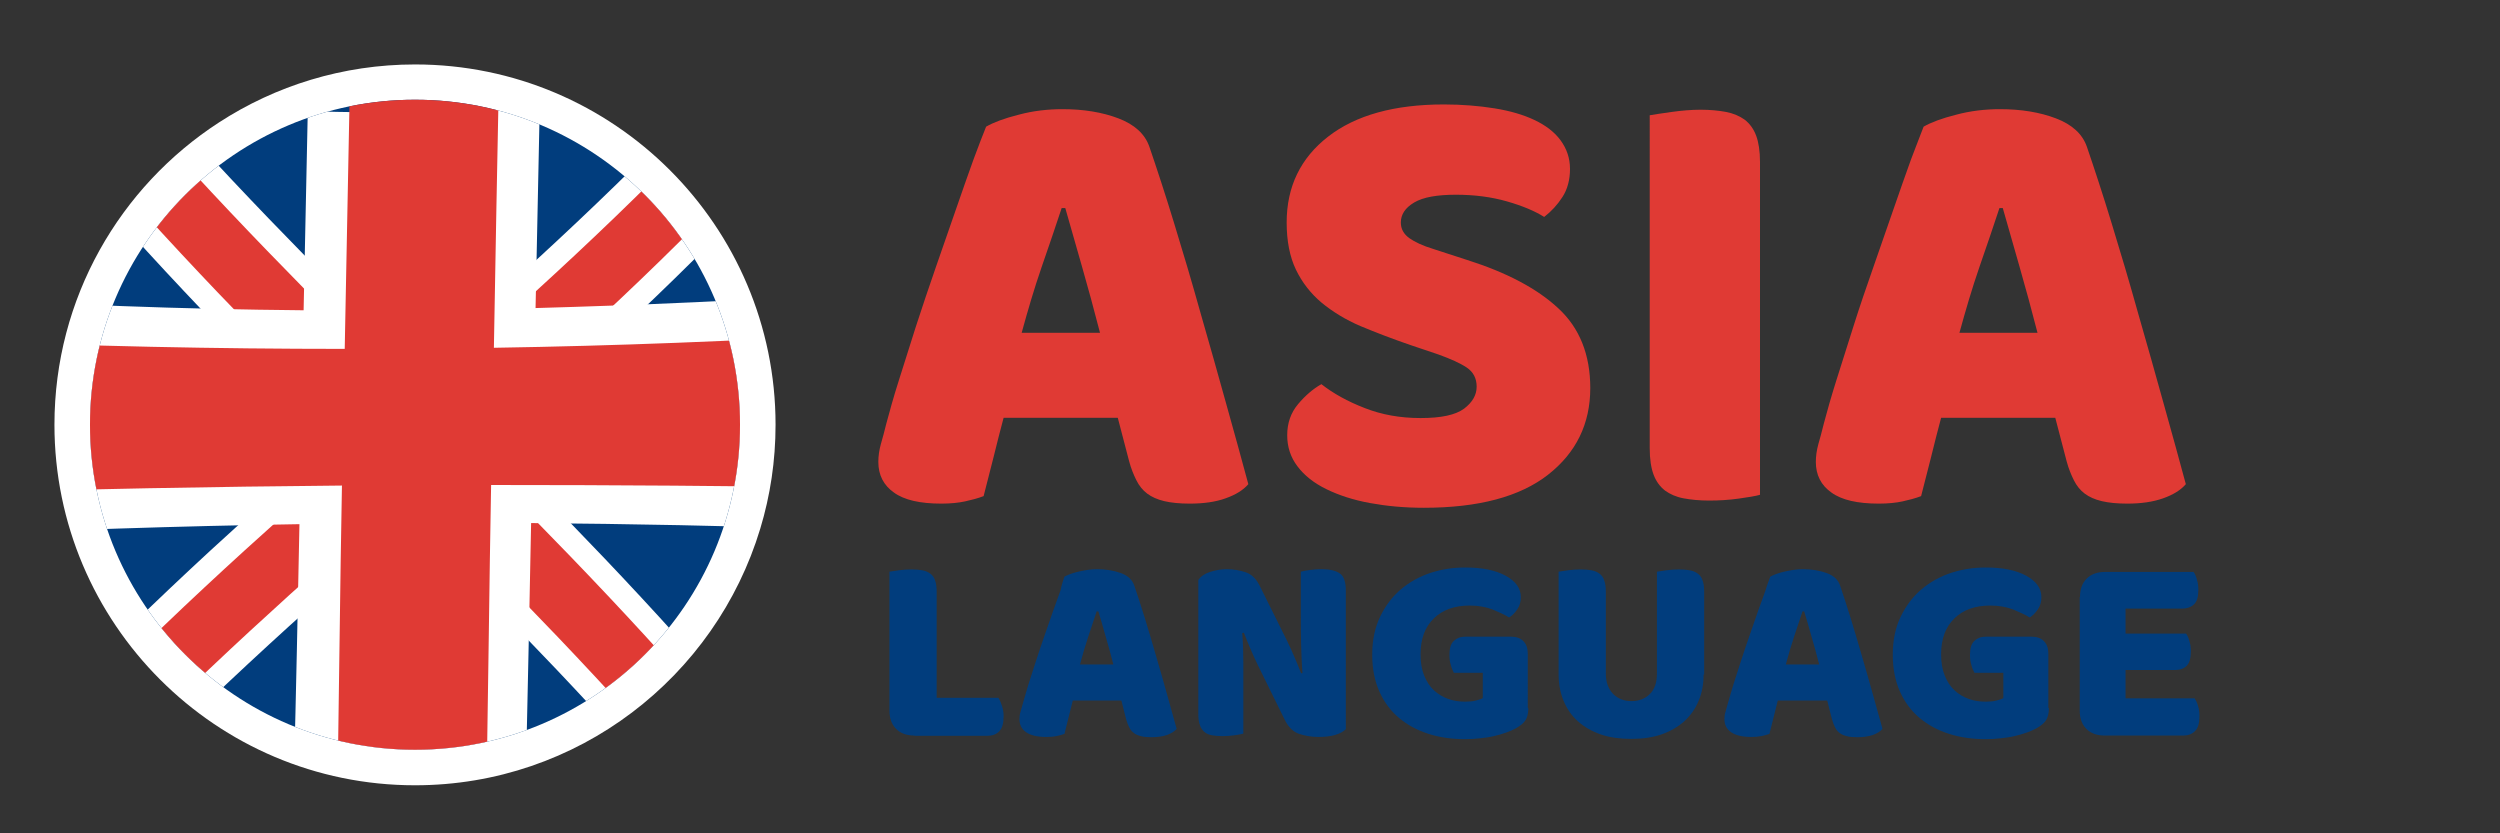
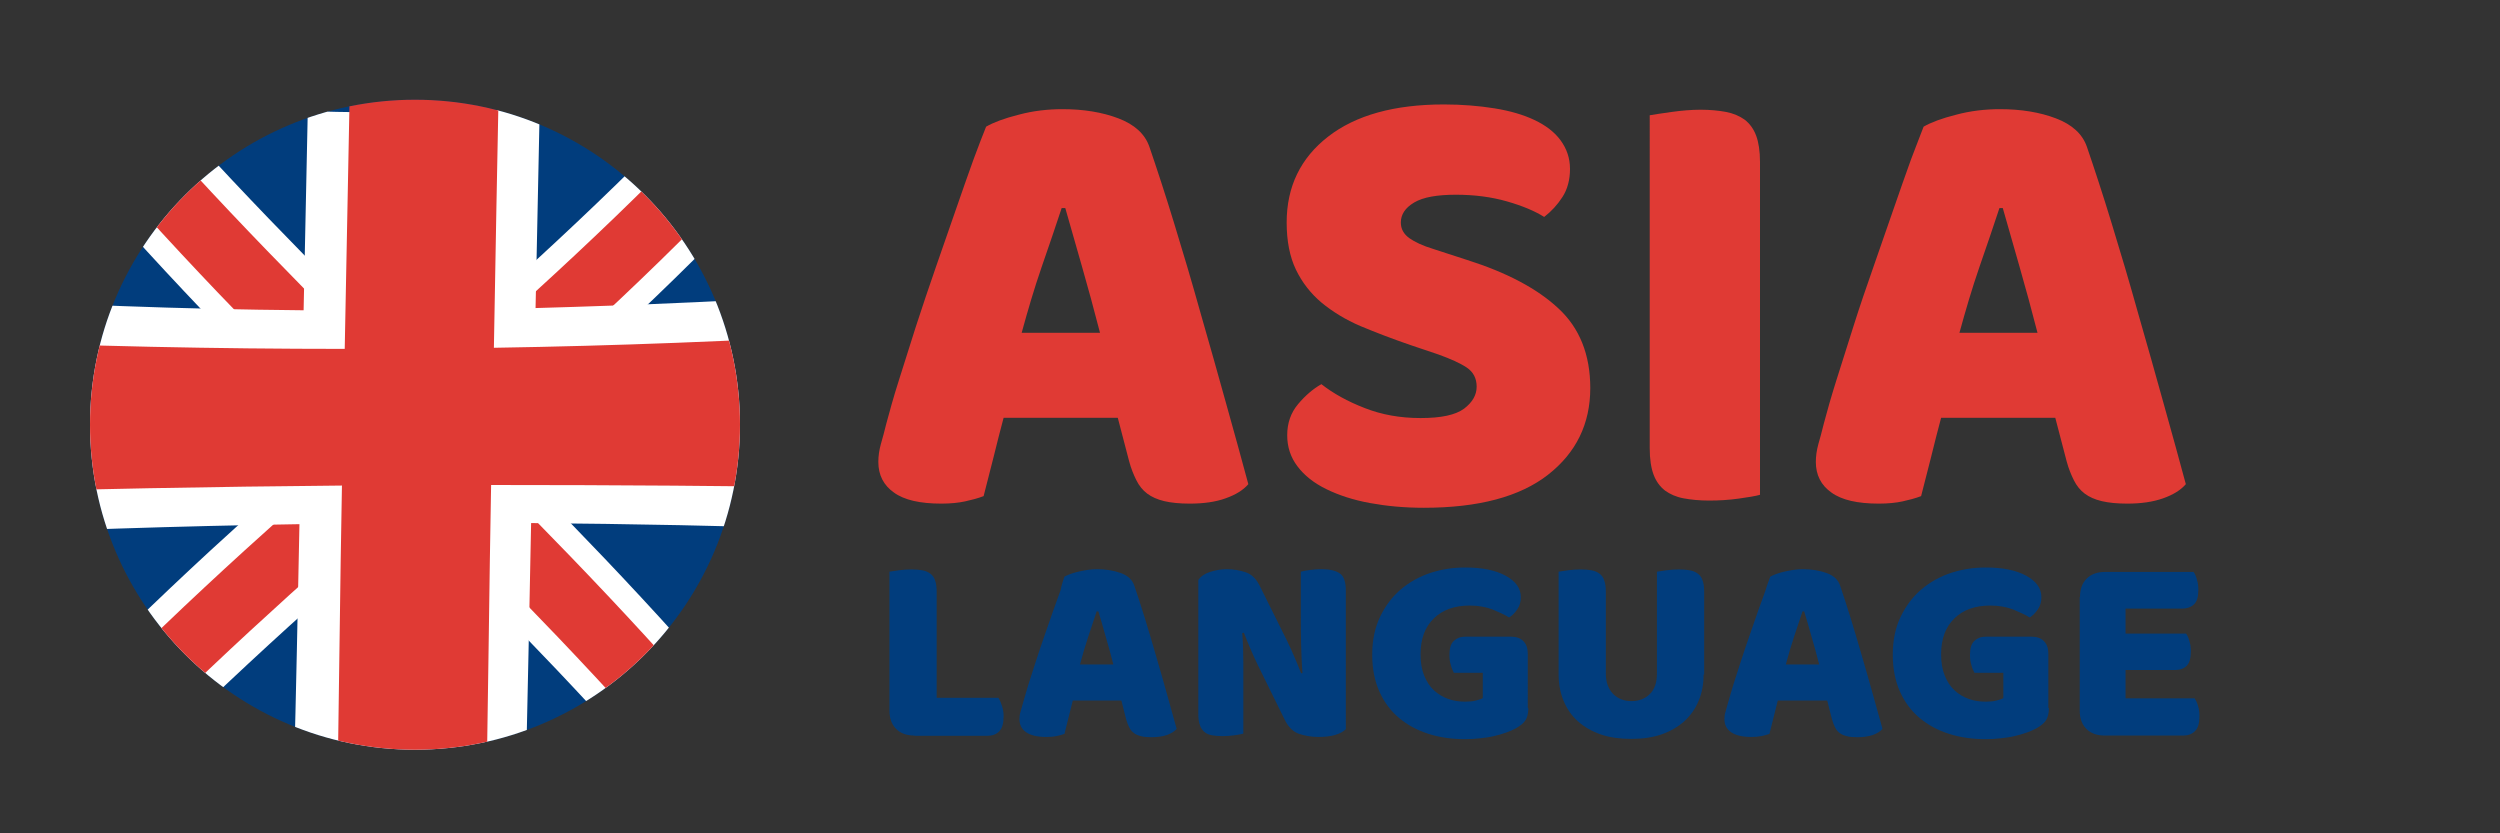
<svg xmlns="http://www.w3.org/2000/svg" xmlns:xlink="http://www.w3.org/1999/xlink" x="0px" y="0px" viewBox="0 0 900 300" style="enable-background:new 0 0 900 300;" xml:space="preserve">
  <rect x="0" y="0" width="900" height="300" fill="#333333" stroke="none" />
  <style type="text/css">	.st0{display:none;}	.st1{fill:#E03A34;}	.st2{fill:#013D7D;}	.st3{fill:#FFFFFF;}	.st4{clip-path:url(#SVGID_2_);}</style>
  <g id="BACKGROUND" class="st0" />
  <g id="OBJECTS" />
  <g id="TEXTS">
    <path class="st1" d="M355,45.6c2.6-1.5,6.5-3,11.7-4.3c5.2-1.4,10.5-2,15.8-2c7.6,0,14.3,1.1,20.1,3.3c5.8,2.2,9.6,5.6,11.2,10.3   c2.7,7.9,5.7,17,8.9,27.5c3.2,10.4,6.4,21.2,9.5,32.3c3.2,11.1,6.3,22.1,9.3,32.9c3,10.8,5.7,20.4,7.9,28.7   c-1.8,2.1-4.5,3.8-8.2,5.1c-3.6,1.3-7.9,1.9-12.9,1.9c-3.6,0-6.7-0.3-9.2-0.9c-2.5-0.6-4.5-1.5-6.1-2.7c-1.6-1.2-2.9-2.8-3.9-4.8   c-1-2-1.9-4.2-2.6-6.8l-4.1-15.7h-41.1c-1.2,4.5-2.4,9.2-3.6,14.1c-1.2,4.8-2.4,9.5-3.6,14.1c-2.1,0.8-4.4,1.4-6.7,1.9   c-2.3,0.5-5.2,0.8-8.5,0.8c-7.7,0-13.4-1.3-17.1-4c-3.7-2.6-5.6-6.3-5.6-11c0-2.1,0.3-4.2,0.9-6.4c0.6-2.1,1.3-4.6,2-7.5   c1.1-4.1,2.5-9.2,4.4-15.2c1.9-6.1,4-12.6,6.2-19.6c2.3-7,4.7-14.3,7.3-21.7c2.6-7.4,5-14.4,7.3-21c2.3-6.6,4.3-12.4,6.2-17.6   C352.4,52.2,353.9,48.3,355,45.6z M382.2,74.9c-2.1,6.4-4.5,13.4-7.2,21.2c-2.7,7.8-5,15.7-7.2,23.7H396   c-2.1-8.2-4.3-16.2-6.5-23.9c-2.2-7.8-4.2-14.8-6-21H382.2z" />
    <path class="st1" d="M508,124.3c-6.7-2.3-12.7-4.6-18.2-6.9c-5.4-2.3-10.1-5.2-14.1-8.5c-3.9-3.3-7-7.3-9.2-11.9   c-2.2-4.6-3.3-10.3-3.3-16.9c0-12.9,5-23.2,14.9-30.9c9.9-7.7,23.8-11.6,41.7-11.6c6.5,0,12.6,0.5,18.2,1.4   c5.6,0.9,10.4,2.3,14.4,4.2c4,1.9,7.2,4.3,9.4,7.3s3.4,6.4,3.4,10.3c0,3.9-0.9,7.3-2.7,10.1c-1.8,2.8-4,5.2-6.6,7.2   c-3.3-2.1-7.8-4-13.4-5.6c-5.6-1.6-11.7-2.4-18.4-2.4c-6.8,0-11.8,0.9-15,2.8c-3.2,1.9-4.8,4.3-4.8,7.2c0,2.3,1,4.1,3,5.6   c2,1.4,4.9,2.8,8.9,4l12,3.9c14.2,4.5,25.2,10.3,32.8,17.4c7.6,7,11.5,16.6,11.5,28.7c0,12.9-5.1,23.3-15.2,31.2   c-10.1,7.9-25,11.9-44.7,11.9c-7,0-13.4-0.6-19.4-1.7c-6-1.1-11.2-2.8-15.7-5c-4.5-2.2-7.9-4.9-10.4-8.2c-2.5-3.3-3.7-7-3.7-11.2   c0-4.4,1.3-8.1,3.9-11.2c2.6-3.1,5.4-5.5,8.4-7.2c4.2,3.3,9.4,6.2,15.6,8.6c6.1,2.4,12.8,3.6,20.1,3.6c7.4,0,12.6-1.1,15.7-3.4   c3-2.3,4.5-4.9,4.5-7.9c0-3-1.2-5.3-3.6-6.9c-2.4-1.6-5.8-3.1-10.2-4.7L508,124.3z" />
    <path class="st1" d="M633.7,178.1c-1.7,0.5-4.3,0.9-7.8,1.4c-3.6,0.5-7.1,0.7-10.6,0.7c-3.5,0-6.5-0.3-9.2-0.8   c-2.7-0.5-4.9-1.5-6.7-2.8c-1.8-1.4-3.2-3.3-4.1-5.7c-0.9-2.4-1.4-5.6-1.4-9.5V41.5c1.7-0.3,4.3-0.7,7.9-1.2   c3.6-0.5,7.1-0.8,10.4-0.8c3.5,0,6.5,0.3,9.2,0.8c2.6,0.5,4.9,1.5,6.7,2.8c1.8,1.4,3.2,3.3,4.1,5.7c0.9,2.4,1.4,5.6,1.4,9.5V178.1z   " />
    <path class="st1" d="M692.5,45.6c2.6-1.5,6.5-3,11.7-4.3c5.2-1.4,10.5-2,15.8-2c7.6,0,14.3,1.1,20.1,3.3c5.8,2.2,9.6,5.6,11.2,10.3   c2.7,7.9,5.7,17,8.9,27.5c3.2,10.4,6.4,21.2,9.5,32.3c3.2,11.1,6.3,22.1,9.3,32.9c3,10.8,5.7,20.4,7.9,28.7   c-1.8,2.1-4.5,3.8-8.2,5.1s-7.9,1.9-12.9,1.9c-3.6,0-6.7-0.3-9.2-0.9c-2.5-0.6-4.5-1.5-6.1-2.7c-1.6-1.2-2.9-2.8-3.9-4.8   c-1-2-1.9-4.2-2.6-6.8l-4.1-15.7h-41.1c-1.2,4.5-2.4,9.2-3.6,14.1c-1.2,4.8-2.4,9.5-3.6,14.1c-2.1,0.8-4.4,1.4-6.7,1.9   c-2.3,0.5-5.2,0.8-8.5,0.8c-7.7,0-13.4-1.3-17.1-4c-3.7-2.6-5.6-6.3-5.6-11c0-2.1,0.3-4.2,0.9-6.4c0.6-2.1,1.3-4.6,2-7.5   c1.1-4.1,2.5-9.2,4.4-15.2c1.9-6.1,4-12.6,6.2-19.6s4.7-14.3,7.3-21.7c2.6-7.4,5-14.4,7.3-21c2.3-6.6,4.3-12.4,6.2-17.6   C690,52.2,691.4,48.3,692.5,45.6z M719.8,74.9c-2.1,6.4-4.5,13.4-7.2,21.2c-2.7,7.8-5,15.7-7.2,23.7h28.1   c-2.1-8.2-4.3-16.2-6.5-23.9c-2.2-7.8-4.2-14.8-6-21H719.8z" />
    <path class="st2" d="M329.2,264.8c-2.8,0-5-0.8-6.6-2.4c-1.6-1.6-2.4-3.8-2.4-6.6v-50c0.7-0.1,1.8-0.3,3.4-0.5   c1.5-0.2,3-0.3,4.5-0.3c1.5,0,2.8,0.1,3.9,0.3c1.1,0.2,2.1,0.6,2.9,1.2c0.8,0.6,1.4,1.4,1.7,2.4c0.4,1,0.6,2.4,0.6,4.1v38.2h22.2   c0.5,0.7,0.9,1.7,1.3,2.9c0.4,1.2,0.6,2.4,0.6,3.7c0,2.6-0.5,4.4-1.6,5.5c-1.1,1.1-2.5,1.6-4.4,1.6H329.2z" />
    <path class="st2" d="M383.2,207.6c1.1-0.6,2.8-1.3,5-1.8s4.5-0.9,6.7-0.9c3.2,0,6.1,0.5,8.6,1.4c2.5,0.9,4.1,2.4,4.8,4.4   c1.2,3.4,2.4,7.3,3.8,11.7c1.4,4.5,2.7,9,4.1,13.8c1.4,4.7,2.7,9.4,4,14c1.3,4.6,2.4,8.7,3.4,12.2c-0.8,0.9-1.9,1.6-3.5,2.2   c-1.5,0.5-3.4,0.8-5.5,0.8c-1.5,0-2.9-0.1-3.9-0.4c-1.1-0.3-1.9-0.6-2.6-1.2c-0.7-0.5-1.2-1.2-1.6-2c-0.4-0.8-0.8-1.8-1.1-2.9   l-1.7-6.7h-17.5c-0.5,1.9-1,3.9-1.5,6c-0.5,2.1-1,4.1-1.5,6c-0.9,0.3-1.9,0.6-2.9,0.8c-1,0.2-2.2,0.3-3.6,0.3   c-3.3,0-5.7-0.6-7.3-1.7c-1.6-1.1-2.4-2.7-2.4-4.7c0-0.9,0.1-1.8,0.4-2.7c0.3-0.9,0.5-2,0.9-3.2c0.5-1.7,1.1-3.9,1.9-6.5   c0.8-2.6,1.7-5.4,2.7-8.4c1-3,2-6.1,3.1-9.2c1.1-3.2,2.1-6.1,3.1-8.9c1-2.8,1.9-5.3,2.7-7.5C382.2,210.4,382.8,208.8,383.2,207.6z    M394.8,220.1c-0.9,2.7-1.9,5.7-3,9c-1.1,3.3-2.1,6.7-3,10.1h12c-0.9-3.5-1.8-6.9-2.8-10.2c-0.9-3.3-1.8-6.3-2.6-8.9H394.8z" />
    <path class="st2" d="M484.5,262.5c-0.9,0.9-2.2,1.6-3.9,2.1c-1.7,0.5-3.8,0.7-6.1,0.7c-2.4,0-4.6-0.4-6.8-1.1   c-2.1-0.7-3.9-2.4-5.2-5.1l-9.6-19.5c-1-2-1.8-3.9-2.6-5.7c-0.8-1.8-1.6-3.8-2.5-6.1l-0.6,0.1c0.3,3.5,0.4,7,0.4,10.6   c0,3.6,0,7.2,0,10.6v15c-0.7,0.2-1.8,0.4-3.2,0.6c-1.5,0.2-2.9,0.3-4.3,0.3c-1.4,0-2.7-0.1-3.8-0.3c-1.1-0.2-2-0.6-2.7-1.2   c-0.7-0.6-1.3-1.4-1.6-2.4c-0.4-1-0.6-2.3-0.6-3.9v-48.4c0.9-1.3,2.3-2.3,4.2-2.9c1.9-0.6,3.9-1,6-1c2.4,0,4.7,0.4,6.8,1.1   c2.2,0.7,3.9,2.4,5.2,5.1l9.7,19.5c1,2,1.8,3.9,2.6,5.7c0.8,1.8,1.6,3.8,2.5,6.1l0.5-0.1c-0.3-3.5-0.4-7-0.5-10.4   c-0.1-3.5-0.1-7-0.1-10.4v-15.7c0.7-0.2,1.8-0.4,3.2-0.6c1.5-0.2,2.9-0.3,4.3-0.3c2.8,0,5,0.5,6.5,1.5c1.5,1,2.2,3.1,2.2,6.2V262.5   z" />
    <path class="st2" d="M550.2,254.9c0,2-0.4,3.5-1.1,4.5c-0.7,1-1.8,1.9-3.4,2.8c-0.9,0.5-2,1-3.4,1.5c-1.4,0.5-2.8,0.9-4.5,1.3   c-1.6,0.4-3.3,0.6-5.1,0.8c-1.8,0.2-3.5,0.3-5.3,0.3c-4.6,0-9-0.6-13.1-1.9c-4.1-1.3-7.6-3.2-10.6-5.7c-3-2.5-5.4-5.7-7.1-9.5   c-1.7-3.8-2.6-8.2-2.6-13.3c0-5.3,1-9.9,2.9-13.8c1.9-3.9,4.4-7.2,7.5-9.8c3.1-2.6,6.7-4.6,10.7-5.9c4-1.3,8.2-1.9,12.4-1.9   c6.1,0,11,1,14.6,3c3.6,2,5.4,4.5,5.4,7.7c0,1.7-0.4,3.1-1.3,4.4c-0.8,1.2-1.8,2.2-2.9,2.9c-1.6-1-3.6-1.9-6-2.9   c-2.4-0.9-5.1-1.4-8.2-1.4c-5.4,0-9.7,1.5-12.9,4.6s-4.8,7.4-4.8,12.9c0,3,0.4,5.5,1.3,7.7c0.9,2.2,2,3.9,3.5,5.3   c1.5,1.4,3.2,2.4,5.1,3.1c1.9,0.7,4,1,6.2,1c1.4,0,2.7-0.1,3.8-0.4c1.1-0.3,1.9-0.5,2.5-0.9v-9.1h-10.4c-0.4-0.7-0.8-1.6-1.1-2.8   c-0.4-1.2-0.5-2.4-0.5-3.7c0-2.3,0.5-4,1.6-5c1.1-1,2.4-1.5,4.1-1.5h16.4c1.9,0,3.4,0.5,4.5,1.6c1.1,1.1,1.6,2.6,1.6,4.5V254.9z" />
    <path class="st2" d="M613.3,242.8c0,3.5-0.6,6.7-1.8,9.5c-1.2,2.9-2.9,5.3-5.2,7.4c-2.3,2-5,3.6-8.2,4.7c-3.2,1.1-6.9,1.6-10.9,1.6   s-7.7-0.5-10.9-1.6c-3.2-1.1-6-2.7-8.2-4.7c-2.3-2-4-4.5-5.2-7.4c-1.2-2.9-1.8-6-1.8-9.5v-37c0.7-0.1,1.8-0.3,3.4-0.5   c1.5-0.2,3-0.3,4.5-0.3c1.5,0,2.8,0.1,3.9,0.3c1.1,0.2,2.1,0.6,2.9,1.2c0.8,0.6,1.4,1.4,1.7,2.4c0.4,1,0.6,2.4,0.6,4.1v29.5   c0,3.1,0.9,5.5,2.6,7.3c1.7,1.7,3.9,2.6,6.6,2.6c2.8,0,5-0.9,6.7-2.6c1.7-1.7,2.5-4.2,2.5-7.3v-36.7c0.7-0.1,1.8-0.3,3.4-0.5   c1.5-0.2,3-0.3,4.5-0.3c1.5,0,2.8,0.1,3.9,0.3c1.1,0.2,2.1,0.6,2.9,1.2c0.8,0.6,1.4,1.4,1.7,2.4c0.4,1,0.6,2.4,0.6,4.1V242.8z" />
    <path class="st2" d="M637.3,207.6c1.1-0.6,2.8-1.3,5-1.8s4.5-0.9,6.7-0.9c3.2,0,6.1,0.5,8.6,1.4c2.5,0.9,4.1,2.4,4.8,4.4   c1.2,3.4,2.4,7.3,3.8,11.7c1.4,4.5,2.7,9,4.1,13.8c1.4,4.7,2.7,9.4,4,14c1.3,4.6,2.4,8.7,3.4,12.2c-0.8,0.9-1.9,1.6-3.5,2.2   c-1.5,0.5-3.4,0.8-5.5,0.8c-1.5,0-2.9-0.1-3.9-0.4c-1.1-0.3-1.9-0.6-2.6-1.2c-0.7-0.5-1.2-1.2-1.6-2c-0.4-0.8-0.8-1.8-1.1-2.9   l-1.7-6.7H640c-0.5,1.9-1,3.9-1.5,6c-0.5,2.1-1,4.1-1.5,6c-0.9,0.3-1.9,0.6-2.9,0.8c-1,0.2-2.2,0.3-3.6,0.3c-3.3,0-5.7-0.6-7.3-1.7   c-1.6-1.1-2.4-2.7-2.4-4.7c0-0.9,0.1-1.8,0.4-2.7c0.3-0.9,0.5-2,0.9-3.2c0.5-1.7,1.1-3.9,1.9-6.5c0.8-2.6,1.7-5.4,2.7-8.4   c1-3,2-6.1,3.1-9.2c1.1-3.2,2.1-6.1,3.1-8.9c1-2.8,1.9-5.3,2.7-7.5C636.2,210.4,636.9,208.8,637.3,207.6z M648.9,220.1   c-0.9,2.7-1.9,5.7-3,9c-1.1,3.3-2.1,6.7-3,10.1h12c-0.9-3.5-1.8-6.9-2.8-10.2c-0.9-3.3-1.8-6.3-2.6-8.9H648.9z" />
    <path class="st2" d="M737.6,254.9c0,2-0.4,3.5-1.1,4.5c-0.7,1-1.8,1.9-3.4,2.8c-0.9,0.5-2,1-3.4,1.5c-1.4,0.5-2.8,0.9-4.5,1.3   c-1.6,0.4-3.3,0.6-5.1,0.8c-1.8,0.2-3.5,0.3-5.3,0.3c-4.6,0-9-0.6-13.1-1.9c-4.1-1.3-7.6-3.2-10.6-5.7c-3-2.5-5.4-5.7-7.1-9.5   c-1.7-3.8-2.6-8.2-2.6-13.3c0-5.3,1-9.9,2.9-13.8c1.9-3.9,4.4-7.2,7.5-9.8c3.1-2.6,6.7-4.6,10.7-5.9c4-1.3,8.2-1.9,12.4-1.9   c6.1,0,11,1,14.6,3c3.6,2,5.4,4.5,5.4,7.7c0,1.7-0.4,3.1-1.3,4.4c-0.8,1.2-1.8,2.2-2.9,2.9c-1.6-1-3.6-1.9-6-2.9   c-2.4-0.9-5.1-1.4-8.2-1.4c-5.4,0-9.7,1.5-12.9,4.6s-4.8,7.4-4.8,12.9c0,3,0.4,5.5,1.3,7.7c0.9,2.2,2,3.9,3.5,5.3   c1.5,1.4,3.2,2.4,5.1,3.1c1.9,0.7,4,1,6.2,1c1.4,0,2.7-0.1,3.8-0.4c1.1-0.3,1.9-0.5,2.5-0.9v-9.1h-10.4c-0.4-0.7-0.8-1.6-1.1-2.8   c-0.4-1.2-0.5-2.4-0.5-3.7c0-2.3,0.5-4,1.6-5c1.1-1,2.4-1.5,4.1-1.5h16.4c1.9,0,3.4,0.5,4.5,1.6c1.1,1.1,1.6,2.6,1.6,4.5V254.9z" />
    <path class="st2" d="M748.8,214.9c0-2.8,0.8-5,2.4-6.6c1.6-1.6,3.8-2.4,6.6-2.4h31.9c0.5,0.7,0.9,1.6,1.2,2.8   c0.4,1.2,0.5,2.4,0.5,3.7c0,2.5-0.5,4.2-1.6,5.2c-1.1,1-2.5,1.5-4.2,1.5h-20.4v9H787c0.5,0.7,0.9,1.6,1.2,2.8   c0.4,1.1,0.5,2.3,0.5,3.6c0,2.5-0.5,4.2-1.5,5.2c-1,1-2.4,1.5-4.2,1.5h-17.8v10.2h24.9c0.4,0.7,0.9,1.6,1.2,2.8   c0.4,1.2,0.5,2.4,0.5,3.7c0,2.5-0.5,4.2-1.6,5.3c-1.1,1.1-2.5,1.6-4.2,1.6h-28.3c-2.8,0-5-0.8-6.6-2.4c-1.6-1.6-2.4-3.8-2.4-6.6   V214.9z" />
    <g>
-       <path class="st3" d="M279.2,152.9c0,13-1.9,25.5-5.5,37.4c-16.1,53.4-65.7,92.4-124.3,92.4c-71.6,0-129.8-58.2-129.8-129.8    c0-45.6,23.6-85.7,59.2-108.8c20.3-13.2,44.6-20.9,70.6-20.9C221,23.2,279.2,81.4,279.2,152.9z" />
      <circle class="st2" cx="149.4" cy="152.9" r="117" />
      <g>
        <defs>
          <circle id="SVGID_1_" cx="149.4" cy="152.9" r="117" />
        </defs>
        <clipPath id="SVGID_2_">
          <use xlink:href="#SVGID_1_" style="overflow:visible;" />
        </clipPath>
        <g class="st4">
          <path class="st3" d="M3.7,270.2c38.3-42.1,76.9-77,115.6-111.1C83.8,123.7,48.4,87.5,13.2,44.9c10.2-8.1,20.5-16.1,30.8-24      c35.2,41,70.5,76.3,105.9,111.4C188.4,98.4,226.9,63.7,265,22c9.4,8.4,18.8,16.9,28.2,25.7c-38.2,43-76.8,78.4-115.5,112.5      c35.5,35.5,70.9,72.3,106,115.7c-10.2,8.1-20.5,16.1-30.8,23.9C218,258,182.6,222.2,147.3,187C108.8,220.8,70.2,255,32,295.8      C22.5,287.4,13.1,278.9,3.7,270.2z" />
          <path class="st1" d="M271.6,273.9c-35.2-42.4-70.6-78.6-106.1-114c38.7-34,77.3-68.8,115.5-110.8c-5.4-5-10.9-10-16.4-14.9      c-38.2,41.3-76.8,75.7-115.3,109.6c-35.4-35.2-70.8-70.4-106-111.1c-6,4.6-11.9,9.3-17.8,14C60.7,88.3,96.2,124,131.6,159.4      c-38.7,34-77.3,68.3-115.6,109.4c5.5,5,10.9,10,16.4,14.9c38.3-40.4,76.9-74.4,115.4-108.2c35.4,35.2,70.7,70.9,105.9,112.4      C259.7,283.3,265.6,278.6,271.6,273.9z" />
          <path class="st3" d="M107.8,188.7c-43.7,0.7-87.2,2.1-130.3,4.3c0.4-28.8,0.8-57.6,1.2-86.2c43.1,2.9,86.8,4.5,130.6,4.9      c0.5-23.9,1-47.8,1.5-71.7c27.8,0.9,55.7,0.5,83.5-1.2c-0.5,24-1,48.1-1.5,72.1c35.7-1,79.8-2.8,115-5.5      c-0.4,28.5-9.3,56.7-9.7,85.1c-35.4-1.2-71.1-1.9-106.9-2.2c-0.6,30.4-1.2,60.8-1.9,91.1c-27.8-1.3-55.7-1.3-83.5-0.1      C106.6,249.1,107.2,218.9,107.8,188.7z" />
          <path class="st1" d="M123.1,174.8c-46.4,0.4-92.8,1.3-138.6,2.6c0.3-18.3,0.5-36.6,0.8-54.8c45.9,2,92.3,3,138.8,3      c0.5-23.8,1.5-79.1,2-102.9c17.9,0.2,35.7,1.6,53.6,0.9c-0.5,23.9-1.5,77.7-1.9,101.6c43.9-0.7,87.6-2.4,130.9-5      c-0.3,18.5-0.5,36.9-0.8,55.4c-43.3-0.7-87.1-1-131.1-1c-0.6,30.2-1.2,88.9-1.9,119.1c-17.9-0.5-35.7-0.5-53.6-0.1      C121.9,263.4,122.5,204.8,123.1,174.8z" />
        </g>
      </g>
    </g>
    <g>	</g>
    <g>	</g>
    <g>	</g>
    <g>	</g>
    <g>	</g>
  </g>
</svg>